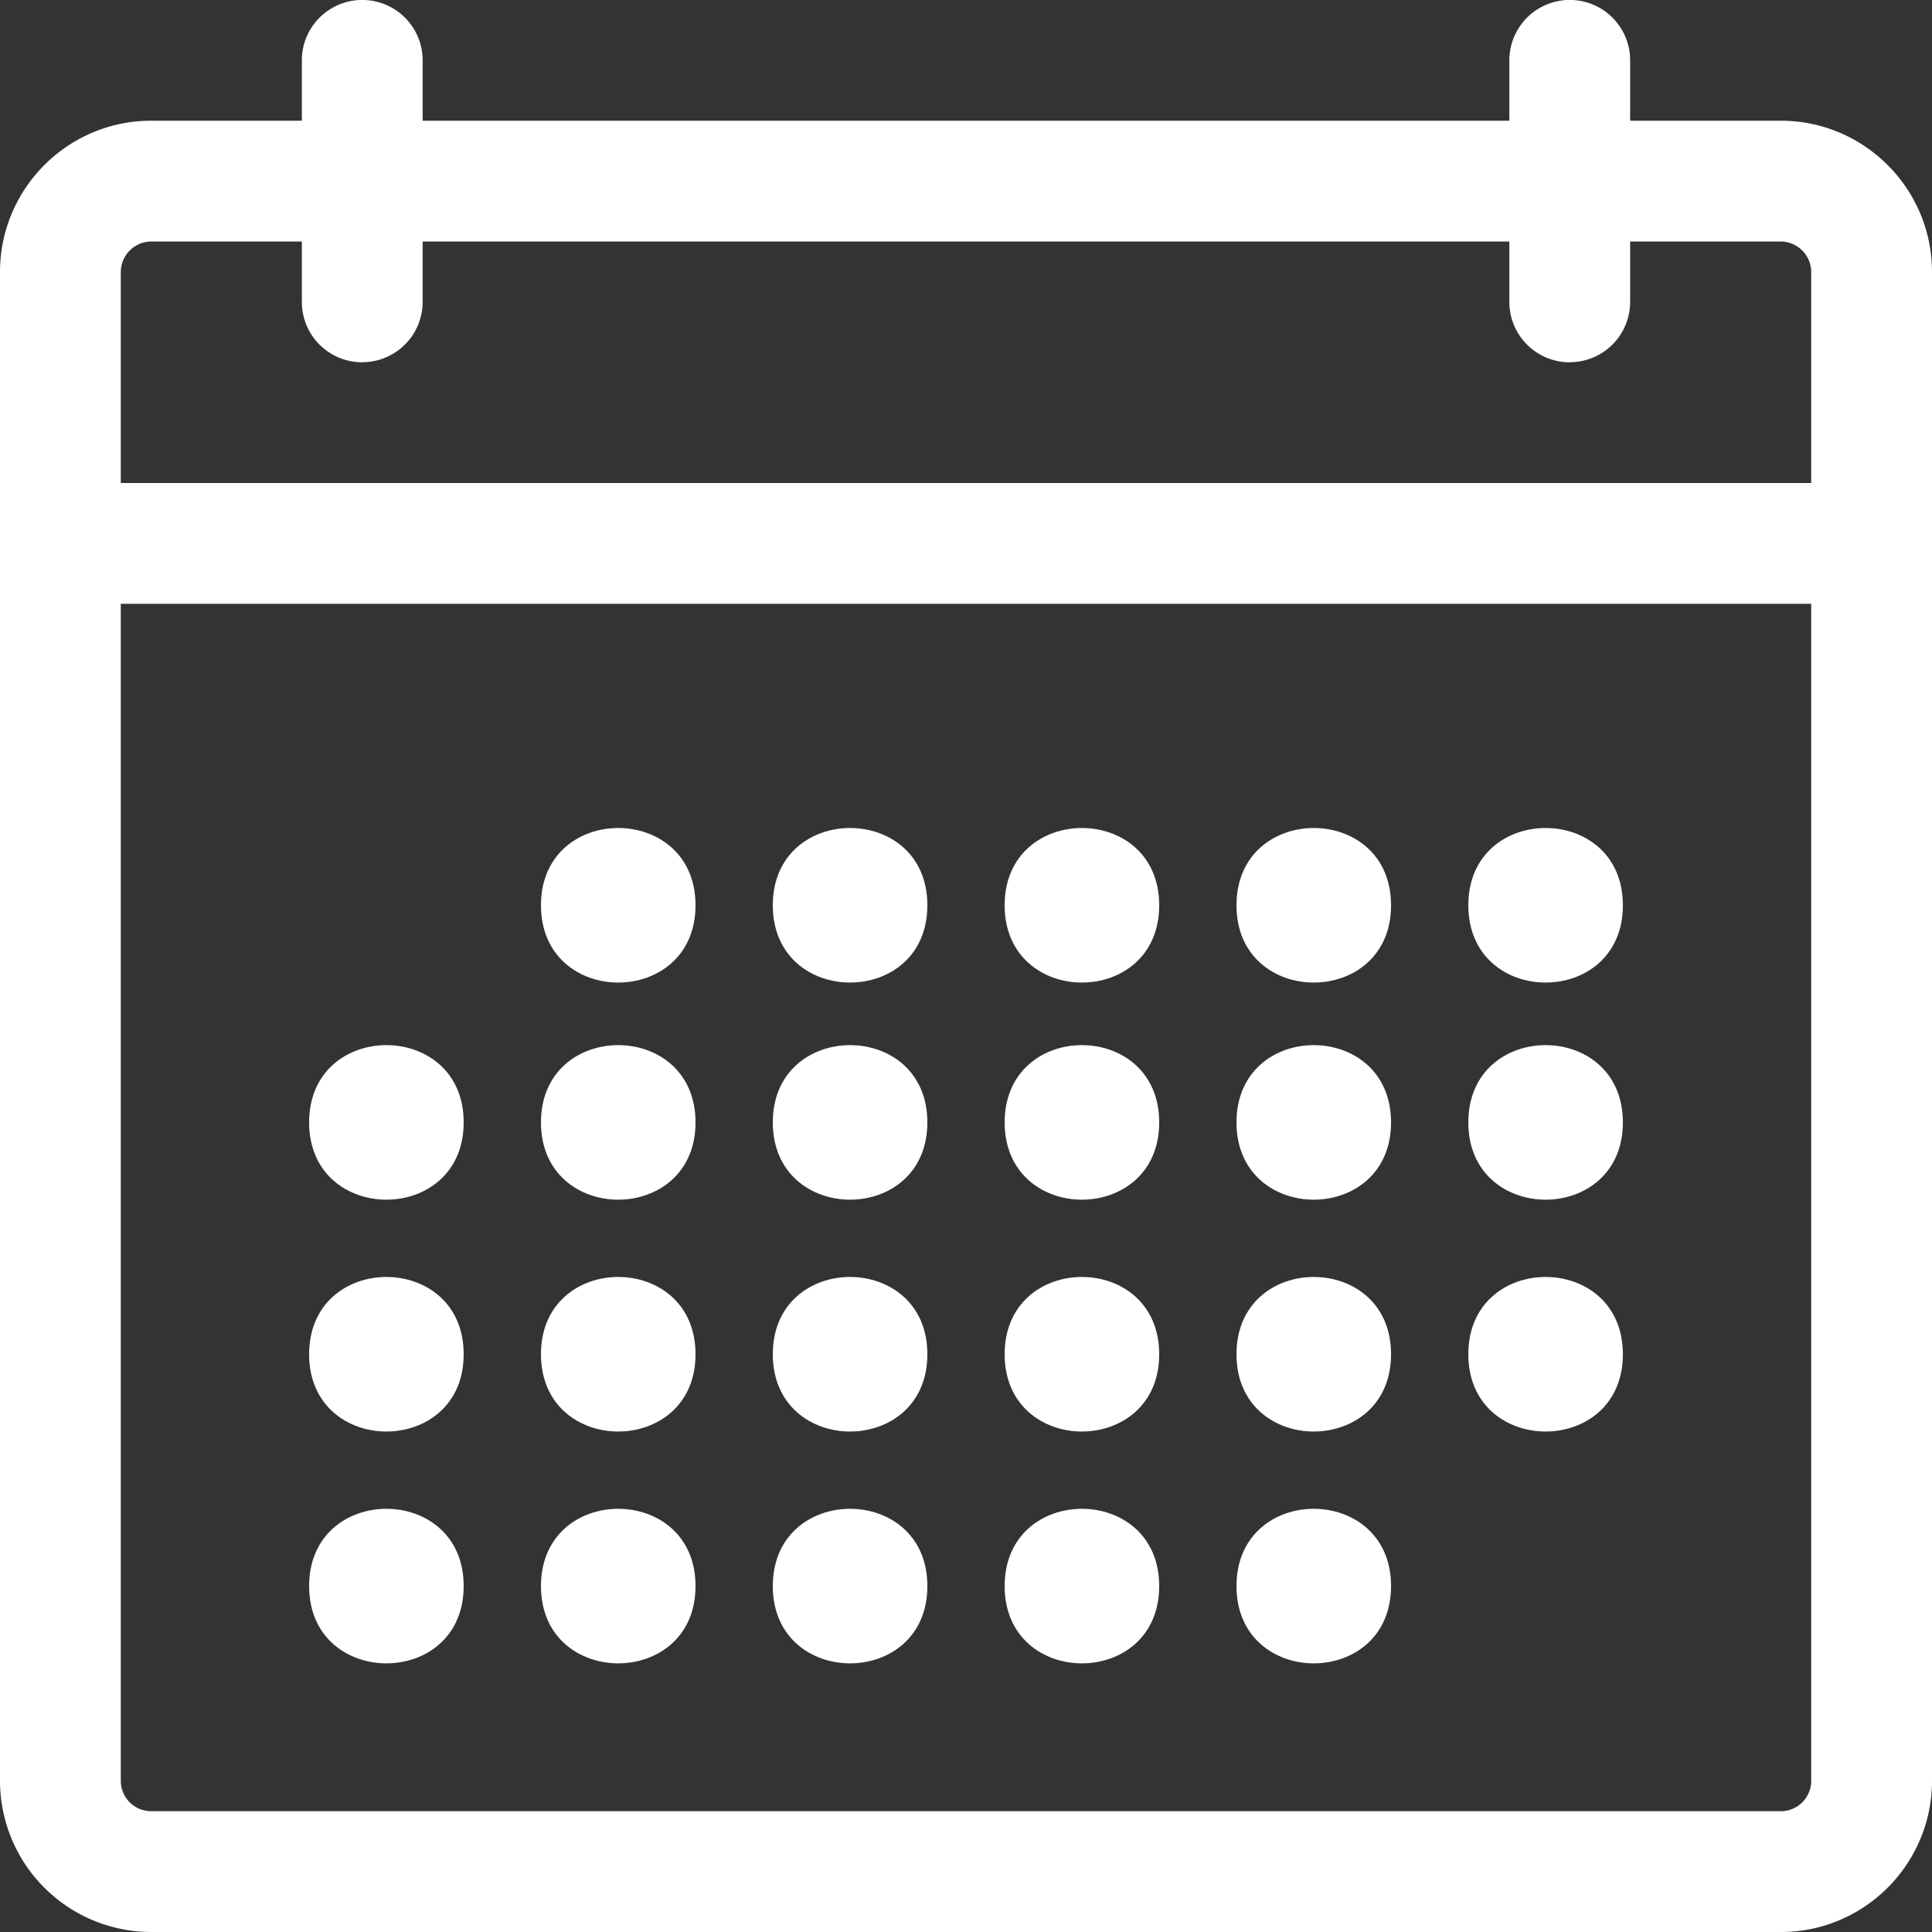
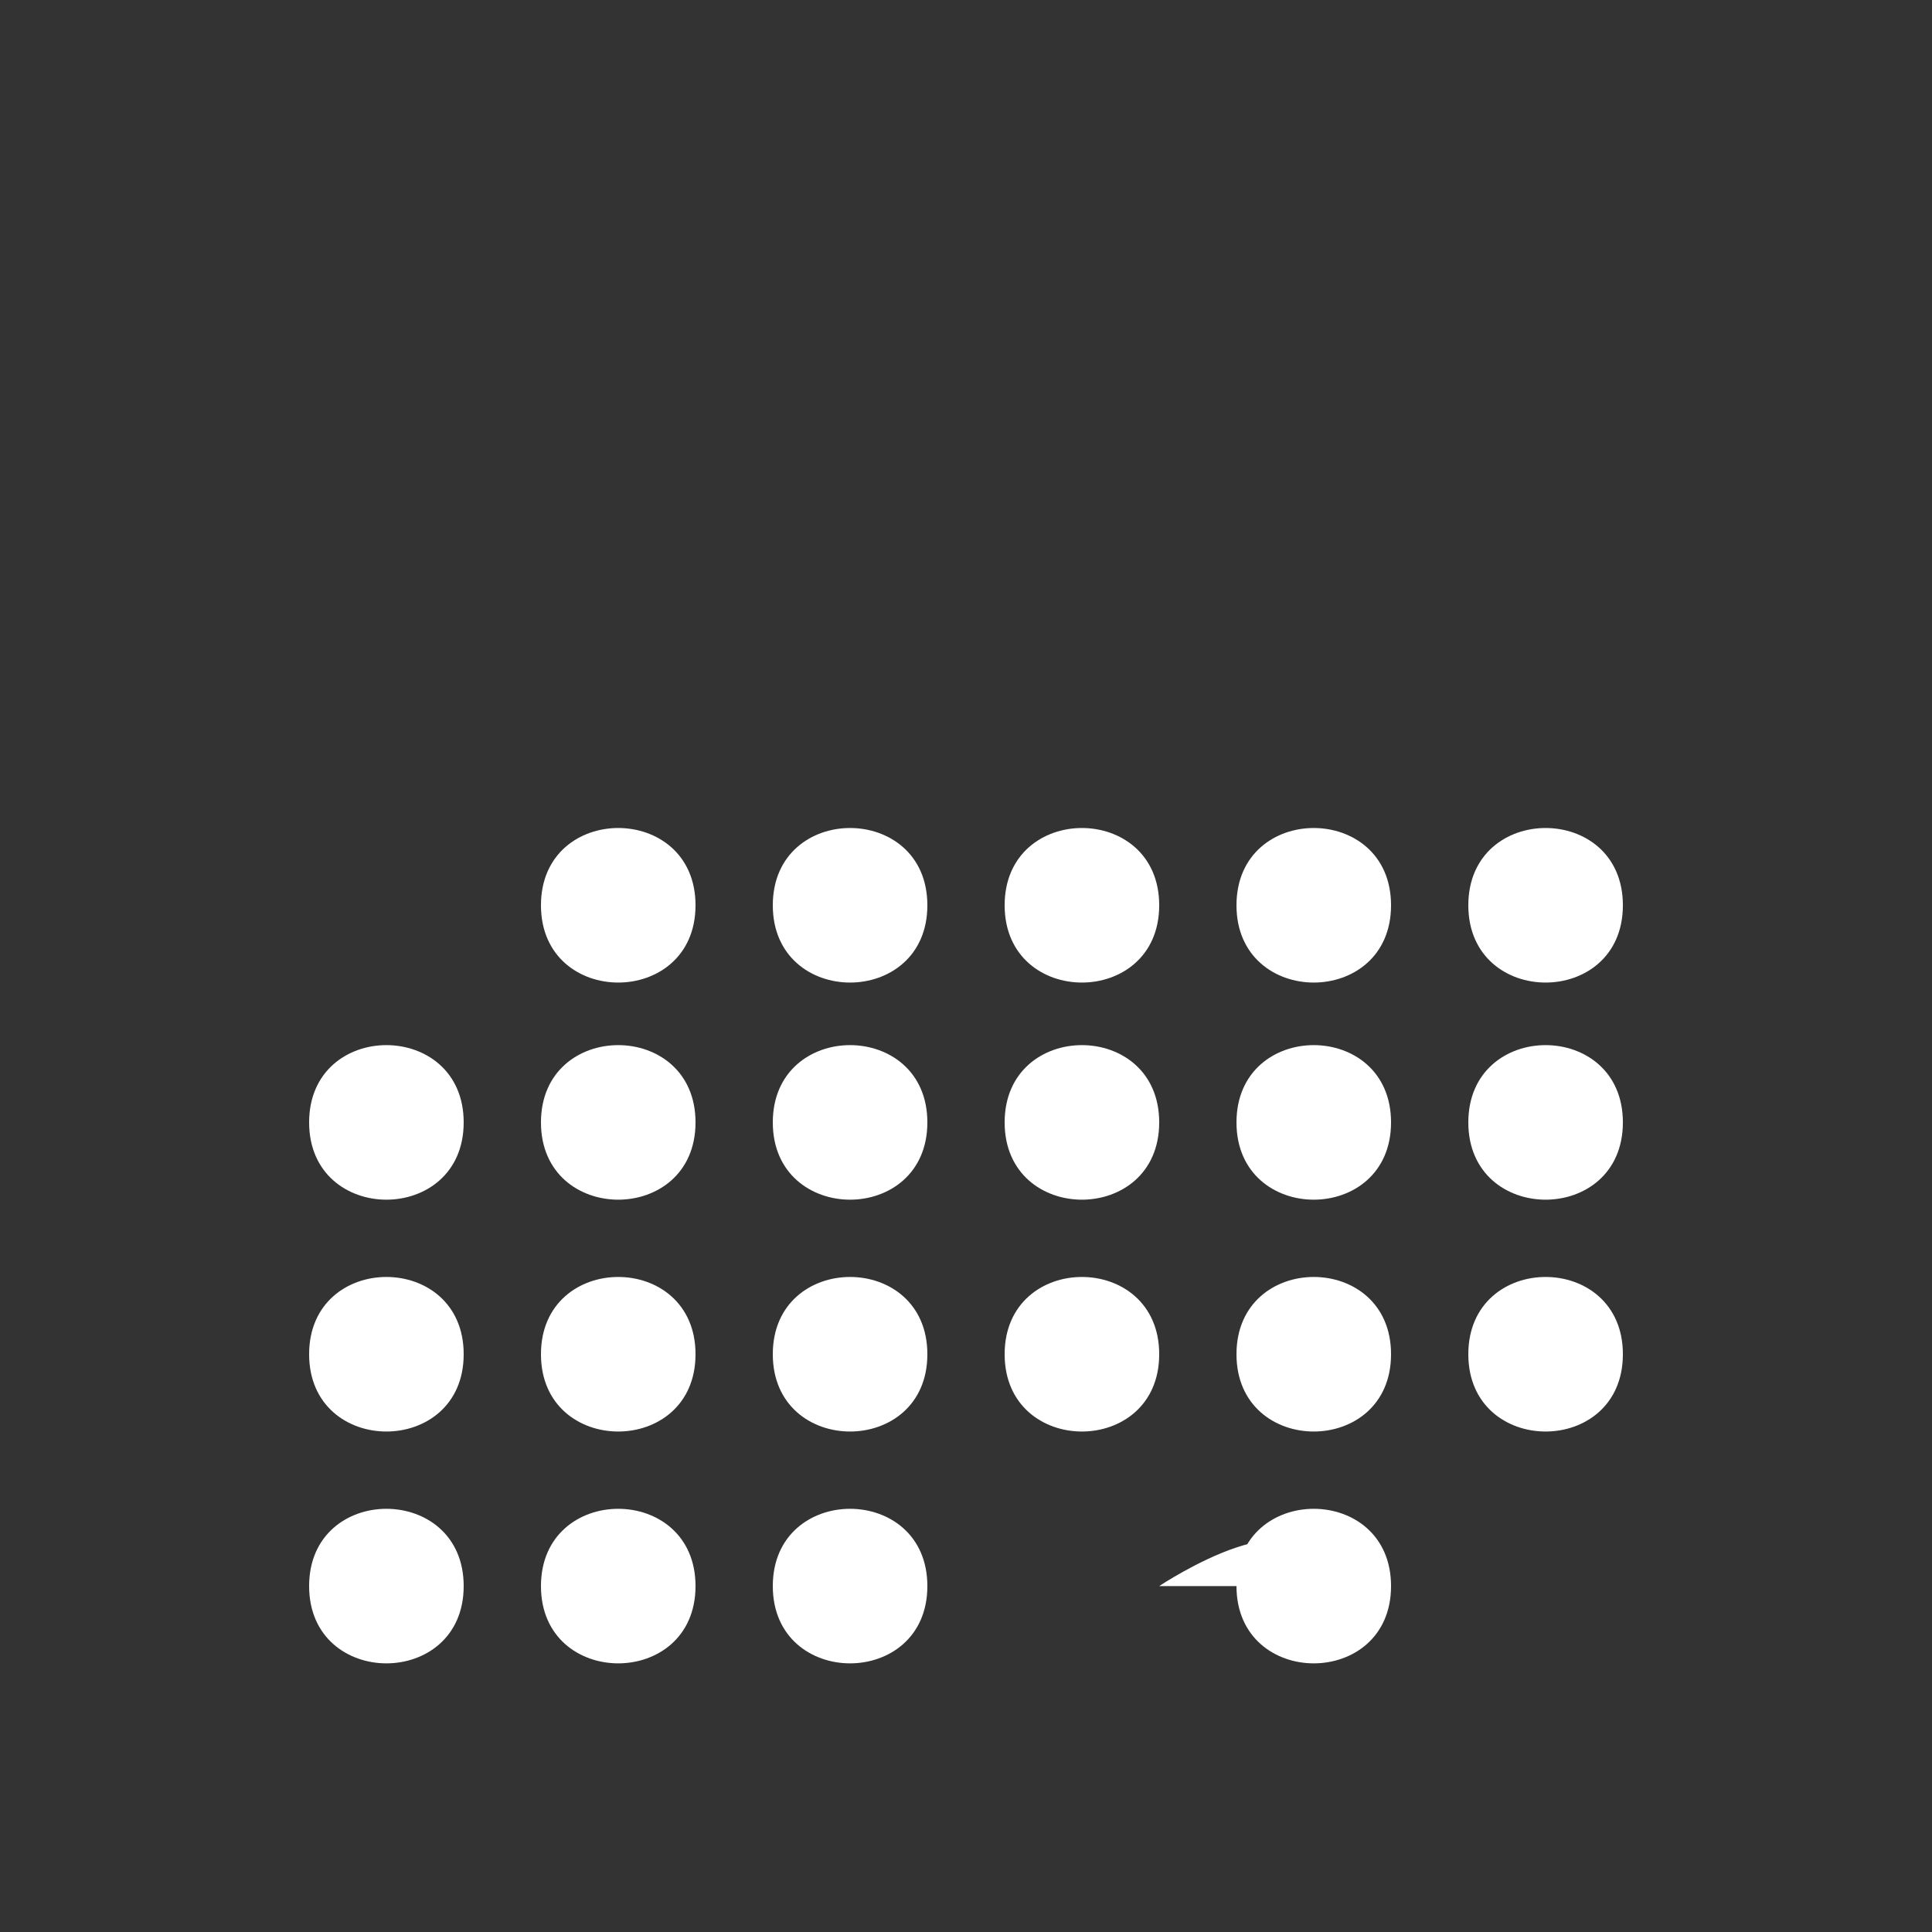
<svg xmlns="http://www.w3.org/2000/svg" width="21" height="21">
  <rect width="100%" height="100%" fill="#333333" stroke="none" />
  <g fill="#FFF">
-     <path d="M19.357 21H1.643A1.645 1.645 0 0 1 0 19.357v-16.4c0-.907.737-1.645 1.644-1.645h17.712c.907 0 1.644.738 1.644 1.644v16.4c0 .907-.737 1.644-1.643 1.644zM1.644 2.625a.333.333 0 0 0-.331.331v16.401c0 .182.148.33.33.33h17.714c.182 0 .33-.148.33-.33v-16.4a.333.333 0 0 0-.33-.332H1.643zm18.7 3.938H.656a.656.656 0 1 1 0-1.313h19.688a.656.656 0 1 1 0 1.313zM3.938 3.938a.656.656 0 0 1-.657-.657V.656a.656.656 0 1 1 1.313 0v2.625a.656.656 0 0 1-.656.656zm13.125 0a.656.656 0 0 1-.657-.657V.656a.656.656 0 1 1 1.313 0v2.625a.656.656 0 0 1-.656.656z" />
    <g transform="translate(3.36 9)">
-       <path d="M1.68 3.2C1.68 4.32 0 4.32 0 3.2s1.68-1.12 1.68 0m0 2.52c0 1.12-1.68 1.12-1.68 0s1.68-1.12 1.68 0m0 2.52c0 1.12-1.68 1.12-1.68 0s1.68-1.12 1.68 0M11.76.84c0 1.12-1.68 1.12-1.68 0s1.68-1.12 1.68 0m0 2.36c0 1.12-1.68 1.12-1.68 0s1.68-1.12 1.68 0m0 2.52c0 1.12-1.68 1.12-1.68 0s1.68-1.12 1.68 0m0 2.52c0 1.12-1.68 1.12-1.68 0s1.68-1.12 1.68 0m2.52-7.4c0 1.12-1.68 1.12-1.68 0s1.68-1.12 1.68 0m0 2.36c0 1.12-1.68 1.12-1.68 0s1.68-1.12 1.68 0m0 2.52c0 1.12-1.68 1.12-1.68 0s1.68-1.12 1.68 0M6.72.84c0 1.12-1.68 1.12-1.68 0s1.68-1.12 1.68 0m0 2.36c0 1.12-1.68 1.12-1.68 0s1.68-1.12 1.68 0m0 2.52c0 1.12-1.68 1.12-1.68 0s1.68-1.12 1.68 0m0 2.52c0 1.12-1.68 1.12-1.68 0s1.68-1.12 1.68 0M4.2.84c0 1.12-1.68 1.12-1.68 0S4.2-.28 4.2.84m0 2.36c0 1.12-1.68 1.12-1.68 0s1.68-1.12 1.68 0m0 2.52c0 1.12-1.68 1.12-1.68 0s1.68-1.12 1.68 0m0 2.52c0 1.12-1.68 1.12-1.68 0s1.68-1.12 1.68 0M9.24.84c0 1.12-1.68 1.12-1.68 0s1.68-1.12 1.68 0m0 2.36c0 1.12-1.68 1.12-1.68 0s1.68-1.12 1.68 0m0 2.52c0 1.12-1.68 1.12-1.68 0s1.68-1.12 1.68 0m0 2.52c0 1.12-1.68 1.12-1.68 0s1.68-1.12 1.68 0" />
+       <path d="M1.68 3.2C1.68 4.32 0 4.32 0 3.2s1.68-1.12 1.68 0m0 2.52c0 1.12-1.68 1.12-1.68 0s1.68-1.12 1.68 0m0 2.52c0 1.12-1.68 1.12-1.68 0s1.68-1.12 1.68 0M11.76.84c0 1.12-1.68 1.12-1.68 0s1.68-1.12 1.68 0m0 2.36c0 1.12-1.68 1.12-1.68 0s1.68-1.12 1.68 0m0 2.52c0 1.12-1.68 1.12-1.68 0s1.68-1.12 1.68 0m0 2.52c0 1.12-1.68 1.12-1.68 0s1.68-1.12 1.68 0m2.52-7.4c0 1.12-1.68 1.12-1.68 0s1.68-1.12 1.68 0m0 2.36c0 1.12-1.68 1.12-1.68 0s1.68-1.12 1.68 0m0 2.52c0 1.12-1.68 1.12-1.68 0s1.68-1.12 1.68 0M6.72.84c0 1.12-1.68 1.12-1.68 0s1.68-1.12 1.68 0m0 2.36c0 1.12-1.68 1.12-1.68 0s1.68-1.12 1.68 0m0 2.52c0 1.12-1.68 1.12-1.68 0s1.68-1.12 1.68 0m0 2.52c0 1.12-1.68 1.12-1.68 0s1.68-1.12 1.68 0M4.2.84c0 1.12-1.68 1.12-1.68 0S4.2-.28 4.2.84m0 2.36c0 1.12-1.68 1.12-1.68 0s1.68-1.12 1.68 0m0 2.52c0 1.12-1.68 1.12-1.68 0s1.68-1.12 1.68 0m0 2.52c0 1.12-1.68 1.12-1.68 0s1.68-1.12 1.68 0M9.24.84c0 1.12-1.68 1.12-1.68 0s1.68-1.12 1.68 0m0 2.36c0 1.12-1.68 1.12-1.68 0s1.68-1.12 1.68 0m0 2.52c0 1.12-1.68 1.12-1.68 0s1.68-1.12 1.68 0m0 2.52s1.68-1.12 1.68 0" />
    </g>
  </g>
</svg>